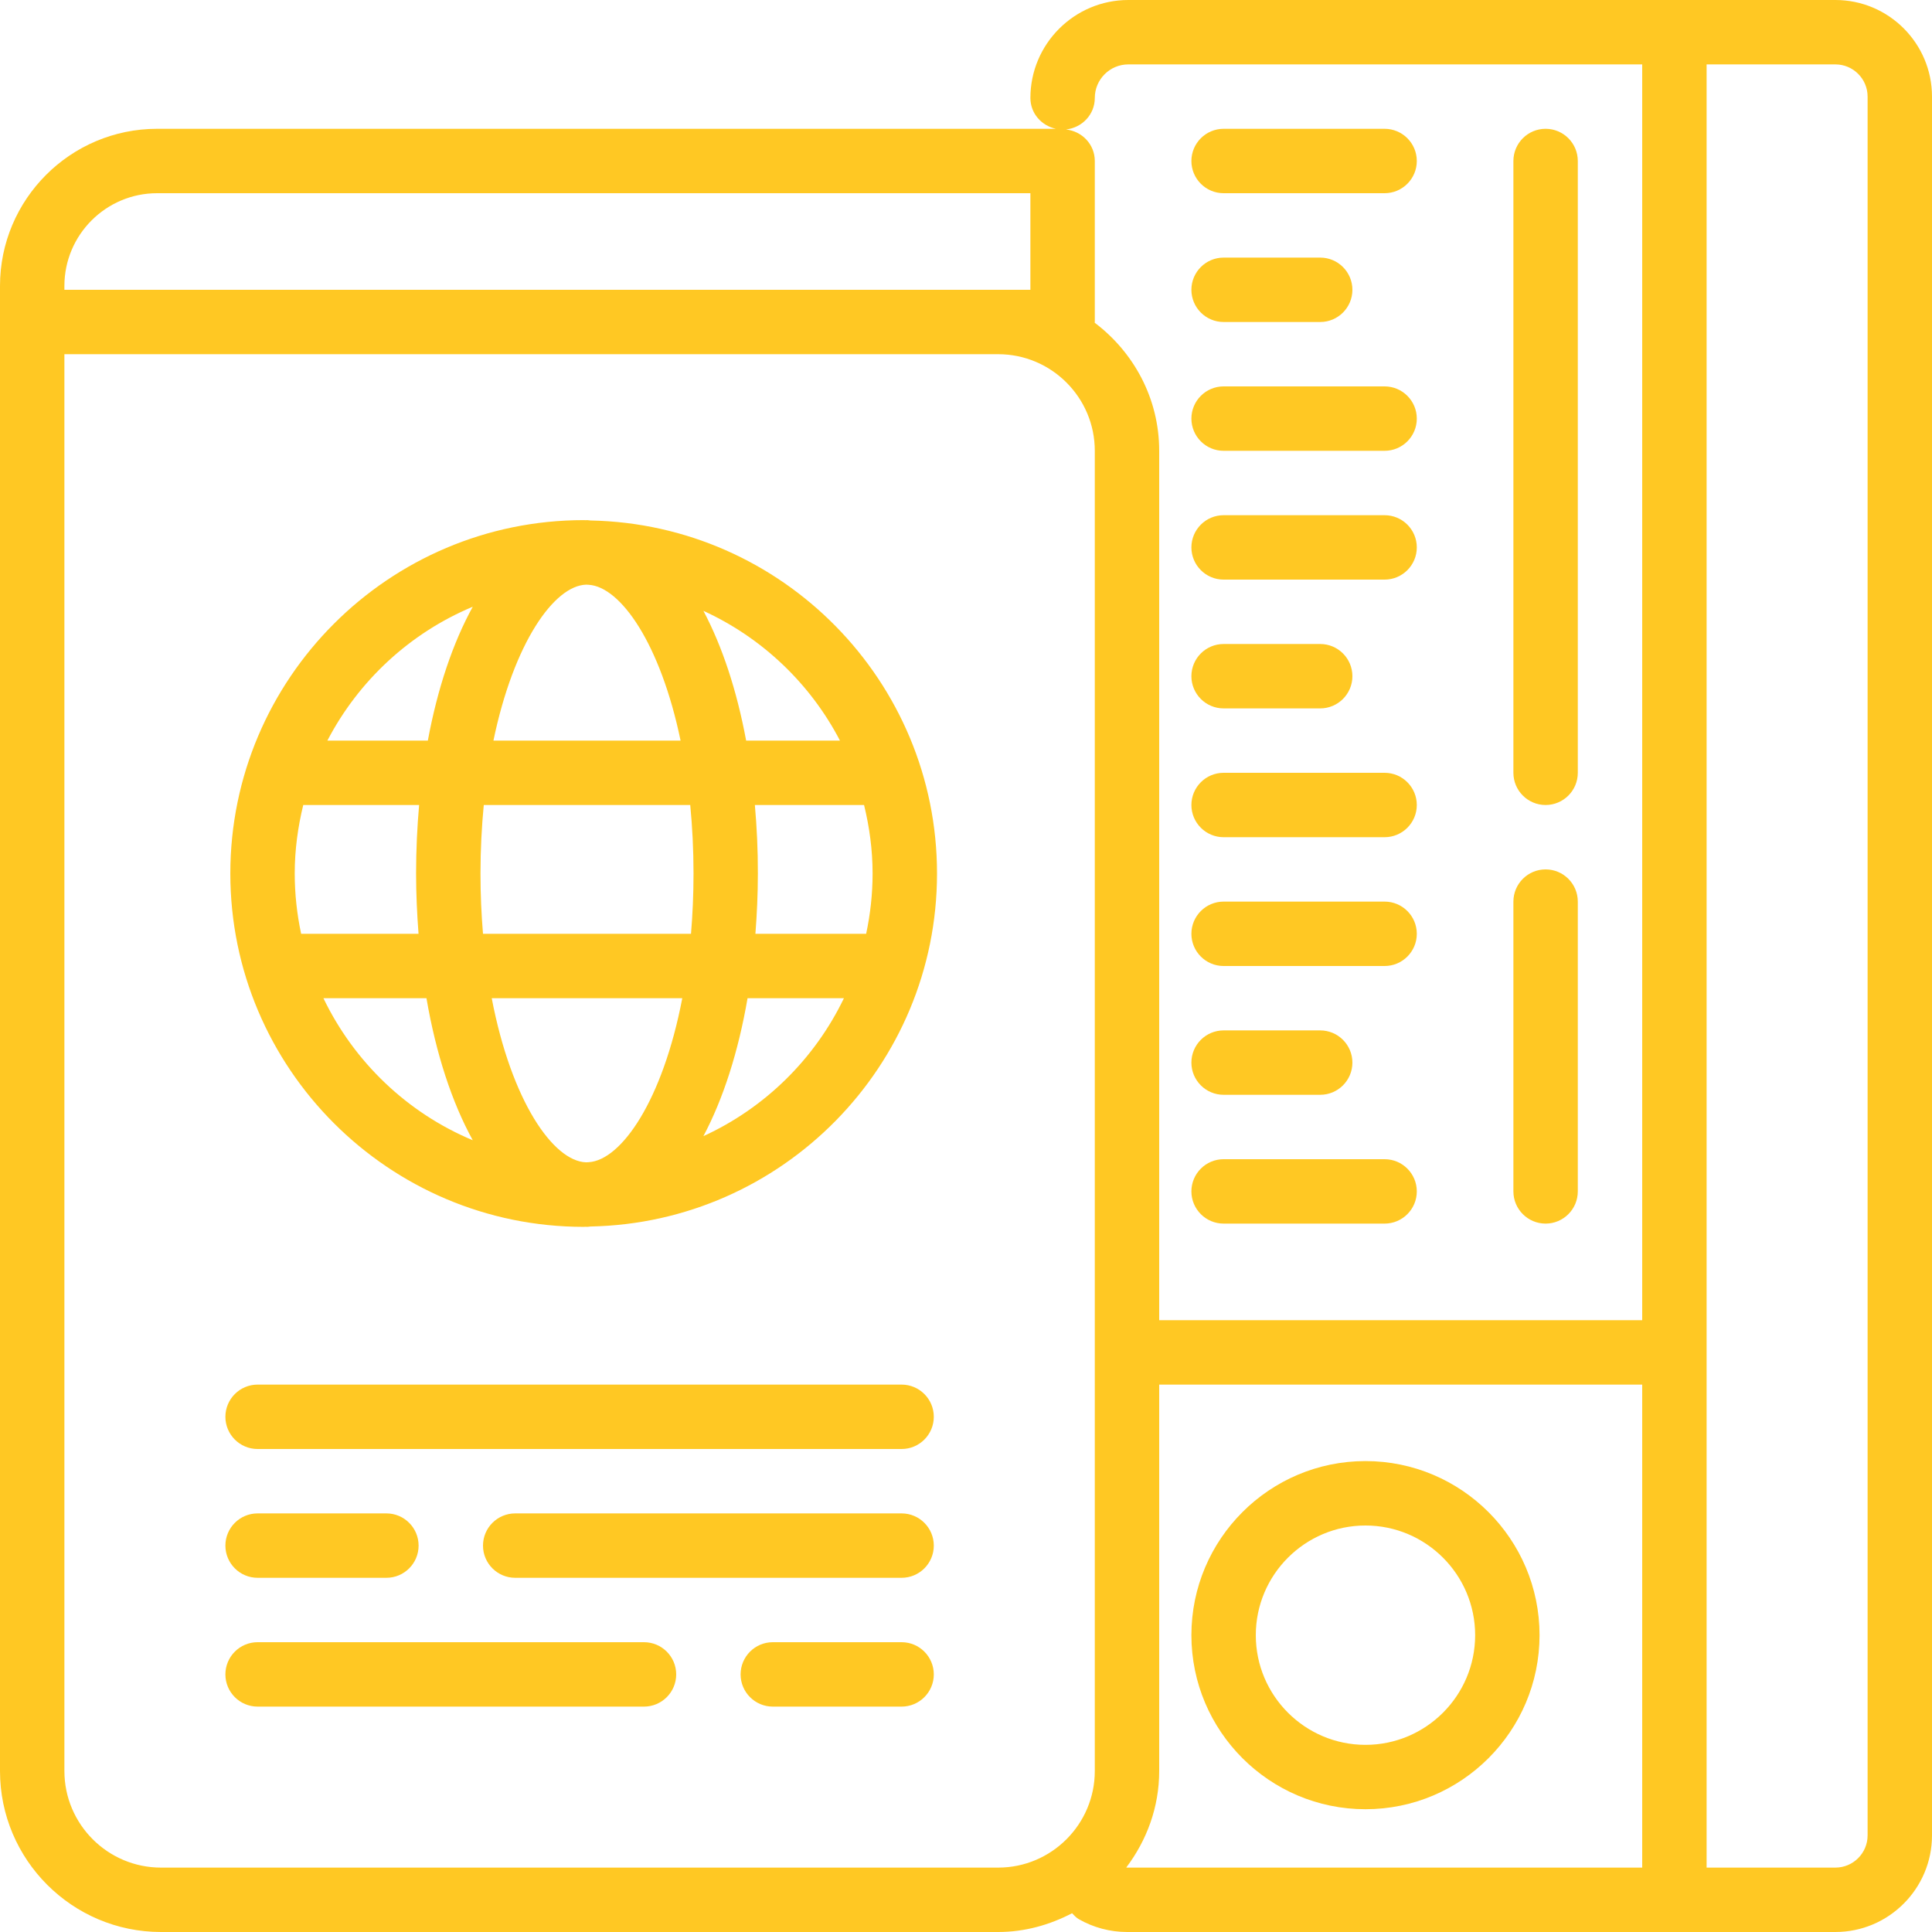
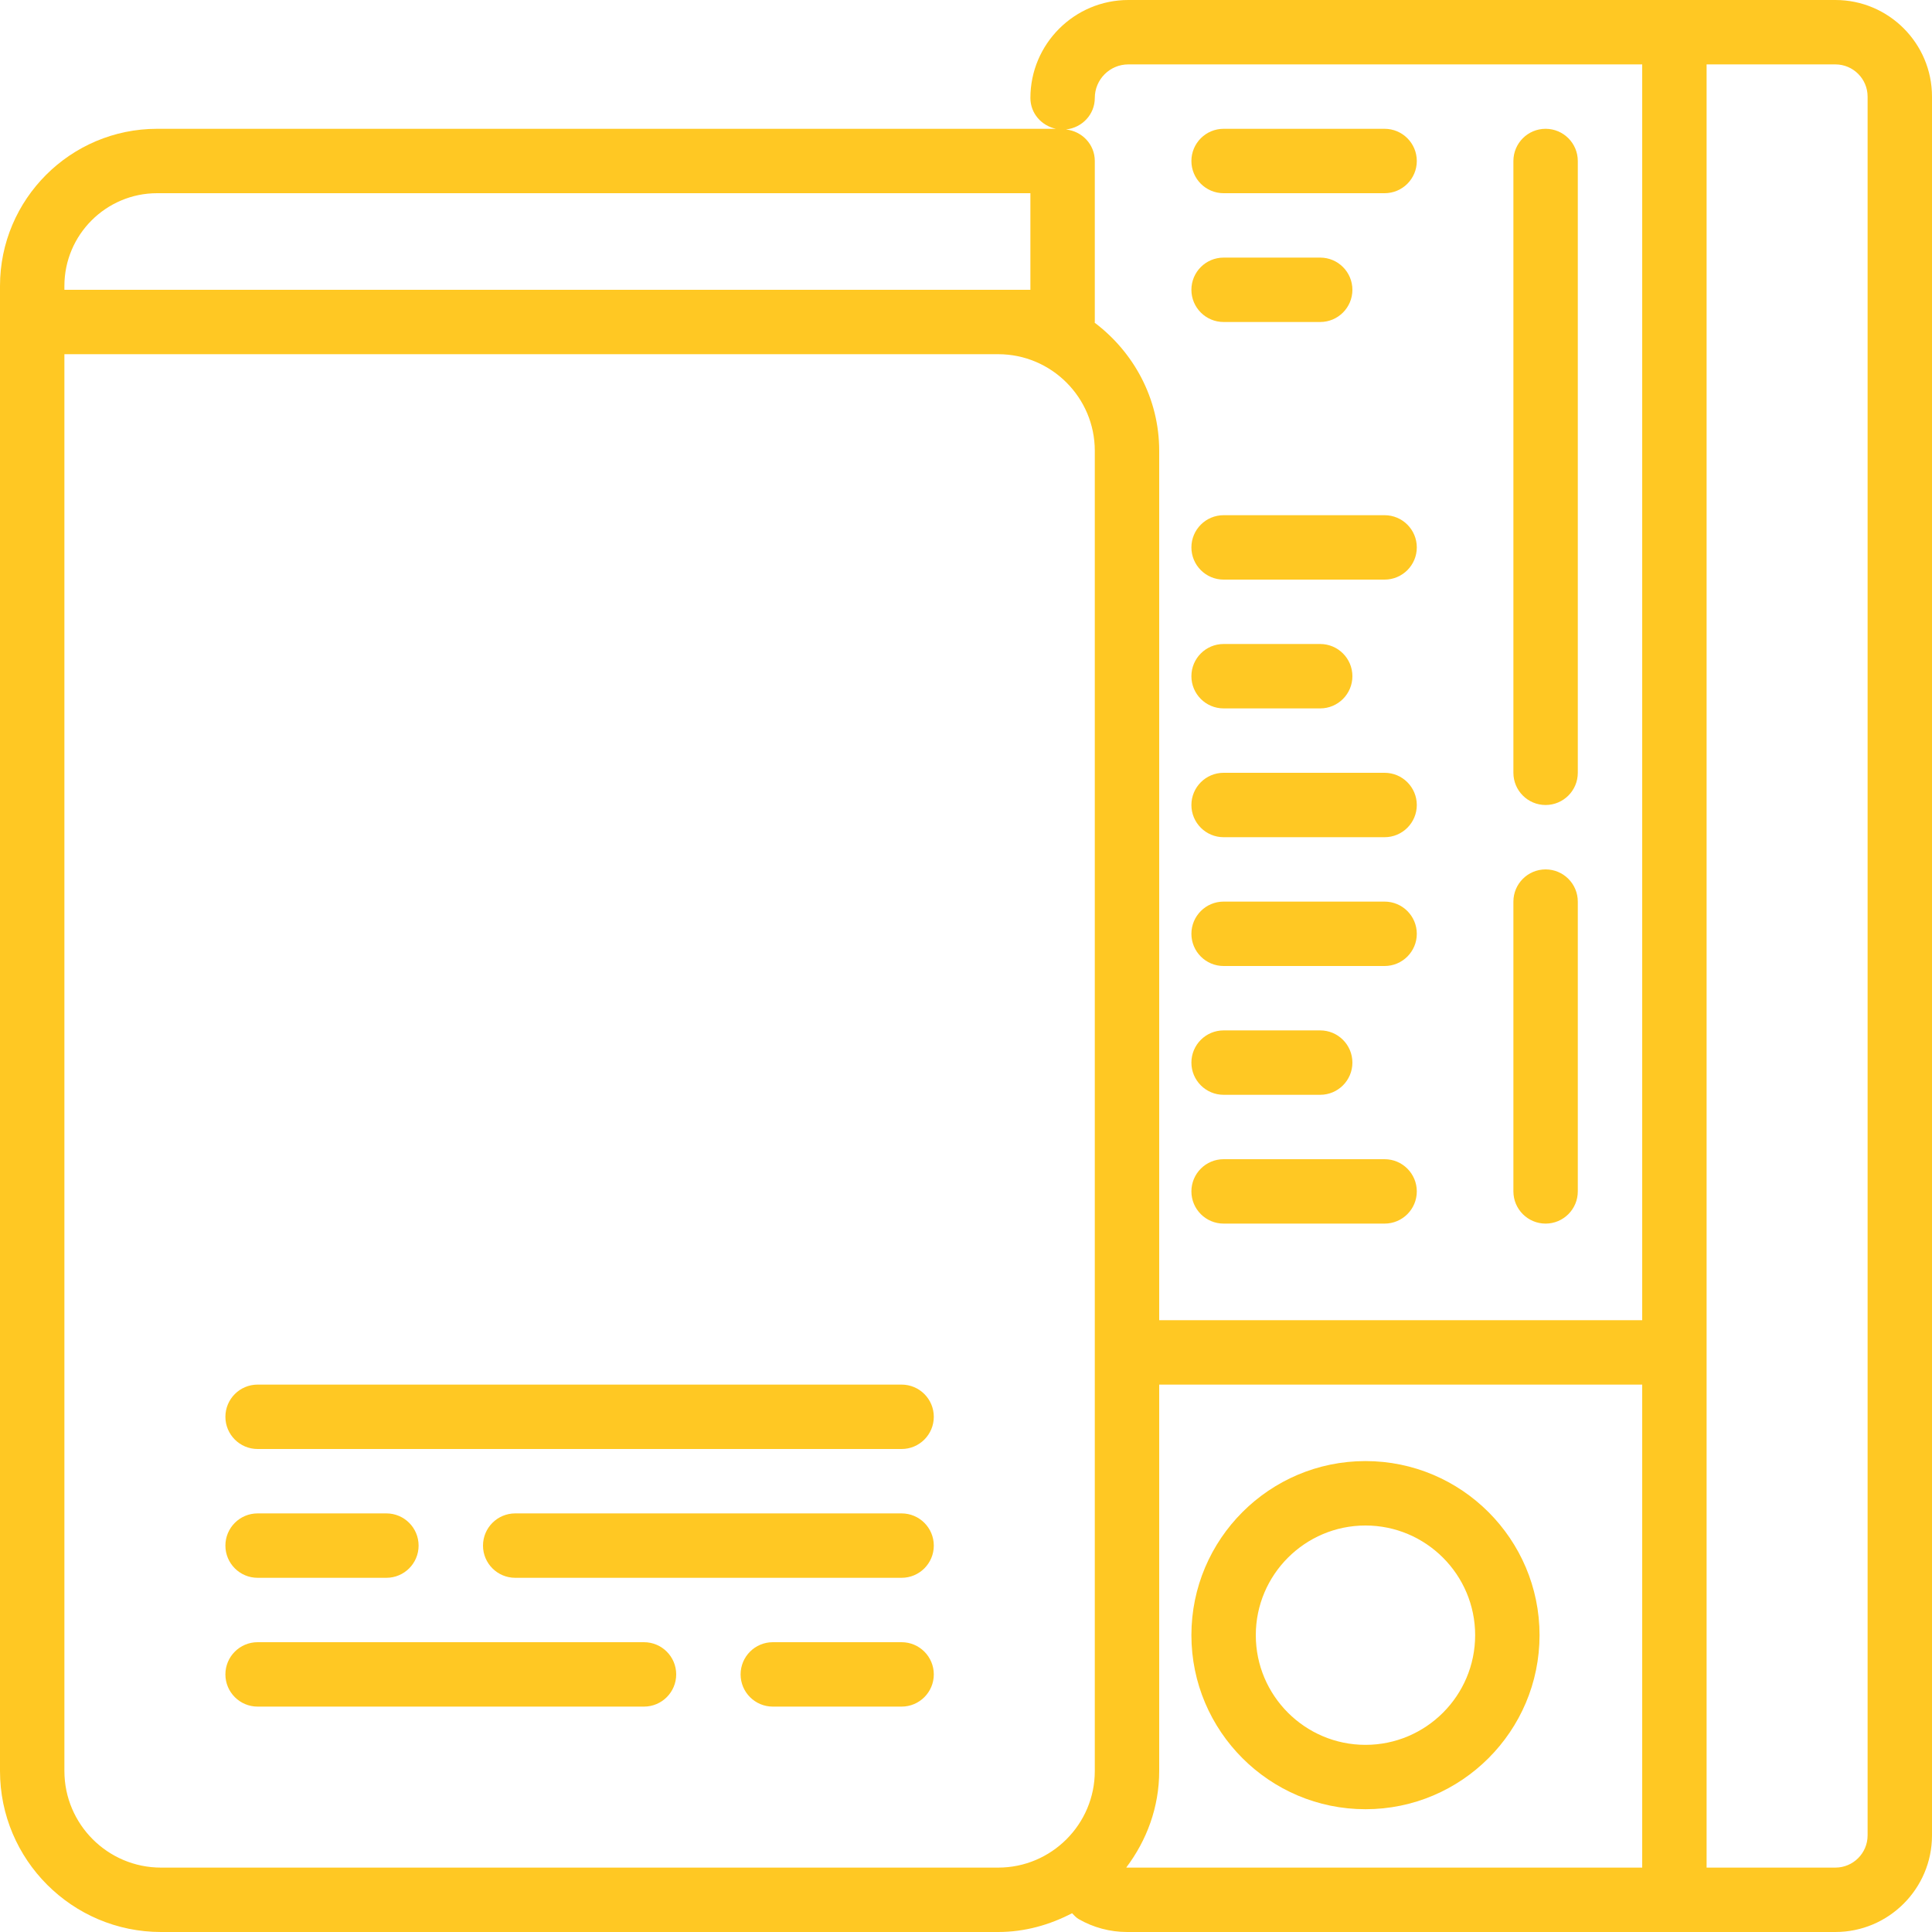
<svg xmlns="http://www.w3.org/2000/svg" fill="#ffc823" height="800px" width="800px" version="1.1" id="Layer_1" viewBox="0 0 480 480" xml:space="preserve">
  <g id="SVGRepo_bgCarrier" stroke-width="0" />
  <g id="SVGRepo_tracerCarrier" stroke-linecap="round" stroke-linejoin="round" />
  <g id="SVGRepo_iconCarrier">
    <g>
      <g>
        <path d="M456,0h-40H280.336C266.92,0,256,10.92,256,24.336c0,3.832,2.744,6.88,6.336,7.664H39.04C17.512,32,0,49.512,0,71.04V80 v360c0,22.056,17.944,40,40,40h208c6.648,0,12.824-1.784,18.352-4.664c0.504,0.52,0.984,1.072,1.64,1.456 c3.64,2.096,7.792,3.208,12.008,3.208h136h40c13.232,0,24-10.768,24-24V24C480,10.768,469.232,0,456,0z M16,71.04 C16,58.336,26.336,48,39.04,48H256v24h-8H16V71.04z M272,440c0,13.232-10.768,24-24,24H40c-13.232,0-24-10.768-24-24V88h232 c13.232,0,24,10.768,24,24V440z M408,464H280c-0.064,0-0.12-0.024-0.184-0.024C284.88,457.272,288,449.032,288,440v-96h120V464z M408,328H288V112c0-13.032-6.36-24.52-16.032-31.824c0-0.064,0.032-0.112,0.032-0.176V40c0-4.12-3.16-7.4-7.168-7.832 c4.008-0.432,7.168-3.712,7.168-7.832c0-4.6,3.736-8.336,8.336-8.336H408V328z M464,456c0,4.408-3.592,8-8,8h-32V336V16h32 c4.408,0,8,3.592,8,8V456z" />
      </g>
    </g>
    <g>
      <g>
        <path d="M384,32c-4.416,0-8,3.584-8,8v152c0,4.416,3.584,8,8,8c4.416,0,8-3.584,8-8V40C392,35.584,388.416,32,384,32z" />
      </g>
    </g>
    <g>
      <g>
        <path d="M384,216c-4.416,0-8,3.584-8,8v72c0,4.416,3.584,8,8,8c4.416,0,8-3.584,8-8v-72C392,219.584,388.416,216,384,216z" />
      </g>
    </g>
    <g>
      <g>
        <path d="M344,32h-40c-4.416,0-8,3.584-8,8s3.584,8,8,8h40c4.416,0,8-3.584,8-8S348.416,32,344,32z" />
      </g>
    </g>
    <g>
      <g>
        <path d="M328,64h-24c-4.416,0-8,3.584-8,8s3.584,8,8,8h24c4.416,0,8-3.584,8-8S332.416,64,328,64z" />
      </g>
    </g>
    <g>
      <g>
-         <path d="M344,96h-40c-4.416,0-8,3.584-8,8s3.584,8,8,8h40c4.416,0,8-3.584,8-8S348.416,96,344,96z" />
-       </g>
+         </g>
    </g>
    <g>
      <g>
        <path d="M344,128h-40c-4.416,0-8,3.584-8,8s3.584,8,8,8h40c4.416,0,8-3.584,8-8S348.416,128,344,128z" />
      </g>
    </g>
    <g>
      <g>
        <path d="M328,160h-24c-4.416,0-8,3.584-8,8s3.584,8,8,8h24c4.416,0,8-3.584,8-8S332.416,160,328,160z" />
      </g>
    </g>
    <g>
      <g>
        <path d="M344,192h-40c-4.416,0-8,3.584-8,8s3.584,8,8,8h40c4.416,0,8-3.584,8-8S348.416,192,344,192z" />
      </g>
    </g>
    <g>
      <g>
        <path d="M344,224h-40c-4.416,0-8,3.584-8,8s3.584,8,8,8h40c4.416,0,8-3.584,8-8S348.416,224,344,224z" />
      </g>
    </g>
    <g>
      <g>
        <path d="M328,256h-24c-4.416,0-8,3.584-8,8c0,4.416,3.584,8,8,8h24c4.416,0,8-3.584,8-8C336,259.584,332.416,256,328,256z" />
      </g>
    </g>
    <g>
      <g>
        <path d="M344,288h-40c-4.416,0-8,3.584-8,8c0,4.416,3.584,8,8,8h40c4.416,0,8-3.584,8-8C352,291.584,348.416,288,344,288z" />
      </g>
    </g>
    <g>
      <g>
        <path d="M339.248,363C315.4,363,296,382.4,296,406.248c0,23.848,19.4,43.248,43.248,43.248c23.848,0,43.248-19.4,43.248-43.248 C382.496,382.4,363.096,363,339.248,363z M339.248,433.504c-15.024,0-27.248-12.224-27.248-27.248s12.224-27.248,27.248-27.248 s27.248,12.224,27.248,27.248S354.28,433.504,339.248,433.504z" />
      </g>
    </g>
    <g>
      <g>
-         <path d="M146.728,129.312c-0.296-0.008-0.584-0.088-0.888-0.088c-0.096,0-0.184,0.024-0.28,0.024c-0.184,0-0.36-0.024-0.544-0.024 c-48.408,0-87.792,39.384-87.792,87.792c0,48.408,39.384,87.792,87.792,87.792c0.184,0,0.36-0.024,0.544-0.024 c0.096,0,0.184,0.024,0.28,0.024c0.304,0,0.592-0.072,0.888-0.088c47.608-0.928,86.072-39.88,86.072-87.704 S194.336,130.24,146.728,129.312z M208.688,184h-23.312c-2.328-12.544-5.968-23.48-10.616-32.24 C189.344,158.44,201.312,169.824,208.688,184z M145.624,145.256c0.208,0,0.416,0.024,0.632,0.032 c7.896,0.48,17.824,14.584,22.832,38.712h-46.496C127.64,159.664,137.696,145.496,145.624,145.256z M73.224,217.016 c0-5.872,0.784-11.552,2.12-17.016h28.784c-0.48,5.48-0.752,11.152-0.752,17.016c0,5.144,0.24,10.128,0.608,14.984H74.816 C73.792,227.16,73.224,222.16,73.224,217.016z M80.352,248h25.6c2.384,13.88,6.344,25.904,11.504,35.288 C101.176,276.488,87.976,263.84,80.352,248z M106.296,184h-24.96c7.752-14.888,20.536-26.752,36.12-33.256 C112.544,159.664,108.712,170.968,106.296,184z M146.256,288.744c-0.208,0-0.416,0.032-0.632,0.032 c-8.144-0.248-18.56-15.176-23.456-40.776h47.344C164.656,273.376,154.376,288.248,146.256,288.744z M171.68,232H120 c-0.4-4.752-0.624-9.736-0.624-14.984c0-6,0.304-11.664,0.816-17.016h51.296c0.512,5.352,0.816,11.016,0.816,17.016 C172.304,222.264,172.072,227.248,171.68,232z M174.76,282.272c4.896-9.232,8.664-20.888,10.968-34.272h23.944 C202.4,263.112,190.032,275.28,174.76,282.272z M187.68,232c0.376-4.856,0.608-9.84,0.608-14.984 c0.016-5.864-0.256-11.536-0.744-17.016h27.128c1.336,5.464,2.12,11.144,2.12,17.016c0,5.144-0.568,10.144-1.6,14.984H187.68z" />
-       </g>
+         </g>
    </g>
    <g>
      <g>
        <path d="M224,344H64c-4.416,0-8,3.584-8,8c0,4.416,3.584,8,8,8h160c4.416,0,8-3.584,8-8C232,347.584,228.416,344,224,344z" />
      </g>
    </g>
    <g>
      <g>
        <path d="M96,376H64c-4.416,0-8,3.584-8,8c0,4.416,3.584,8,8,8h32c4.416,0,8-3.584,8-8C104,379.584,100.416,376,96,376z" />
      </g>
    </g>
    <g>
      <g>
        <path d="M224,376h-96c-4.416,0-8,3.584-8,8c0,4.416,3.584,8,8,8h96c4.416,0,8-3.584,8-8C232,379.584,228.416,376,224,376z" />
      </g>
    </g>
    <g>
      <g>
        <path d="M224,408h-32c-4.416,0-8,3.584-8,8c0,4.416,3.584,8,8,8h32c4.416,0,8-3.584,8-8C232,411.584,228.416,408,224,408z" />
      </g>
    </g>
    <g>
      <g>
        <path d="M160,408H64c-4.416,0-8,3.584-8,8c0,4.416,3.584,8,8,8h96c4.416,0,8-3.584,8-8C168,411.584,164.416,408,160,408z" />
      </g>
    </g>
  </g>
</svg>